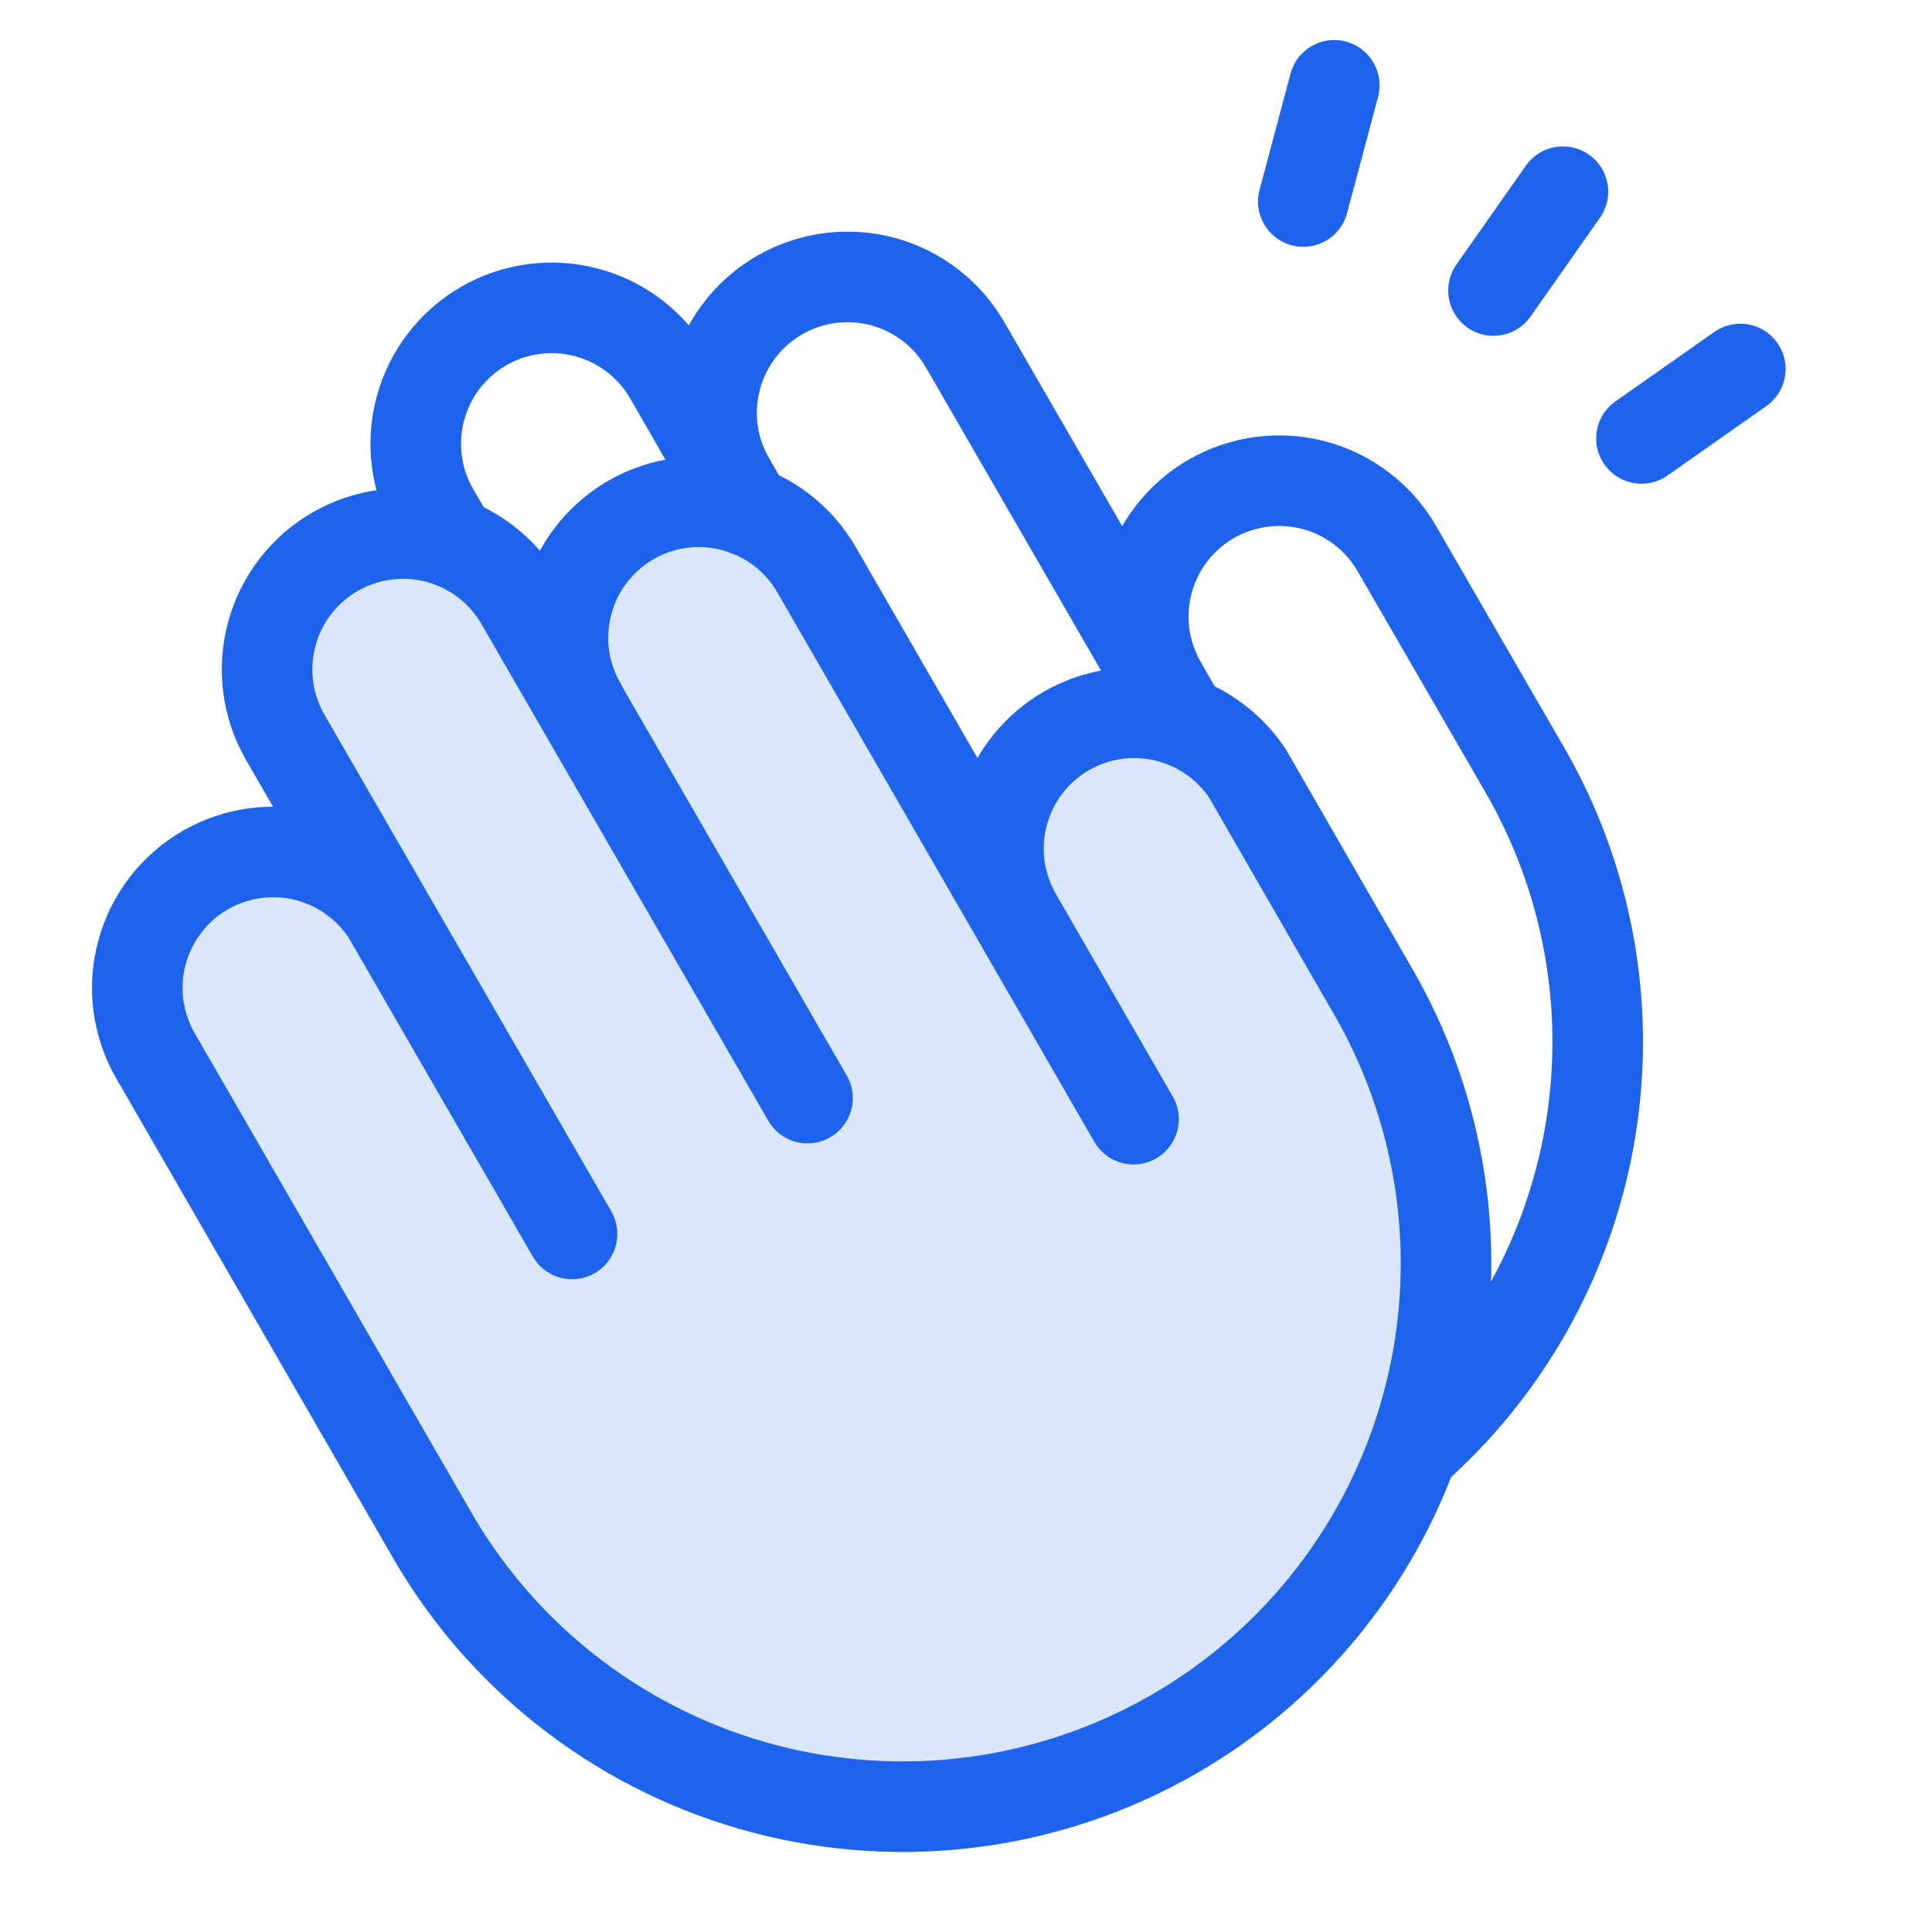
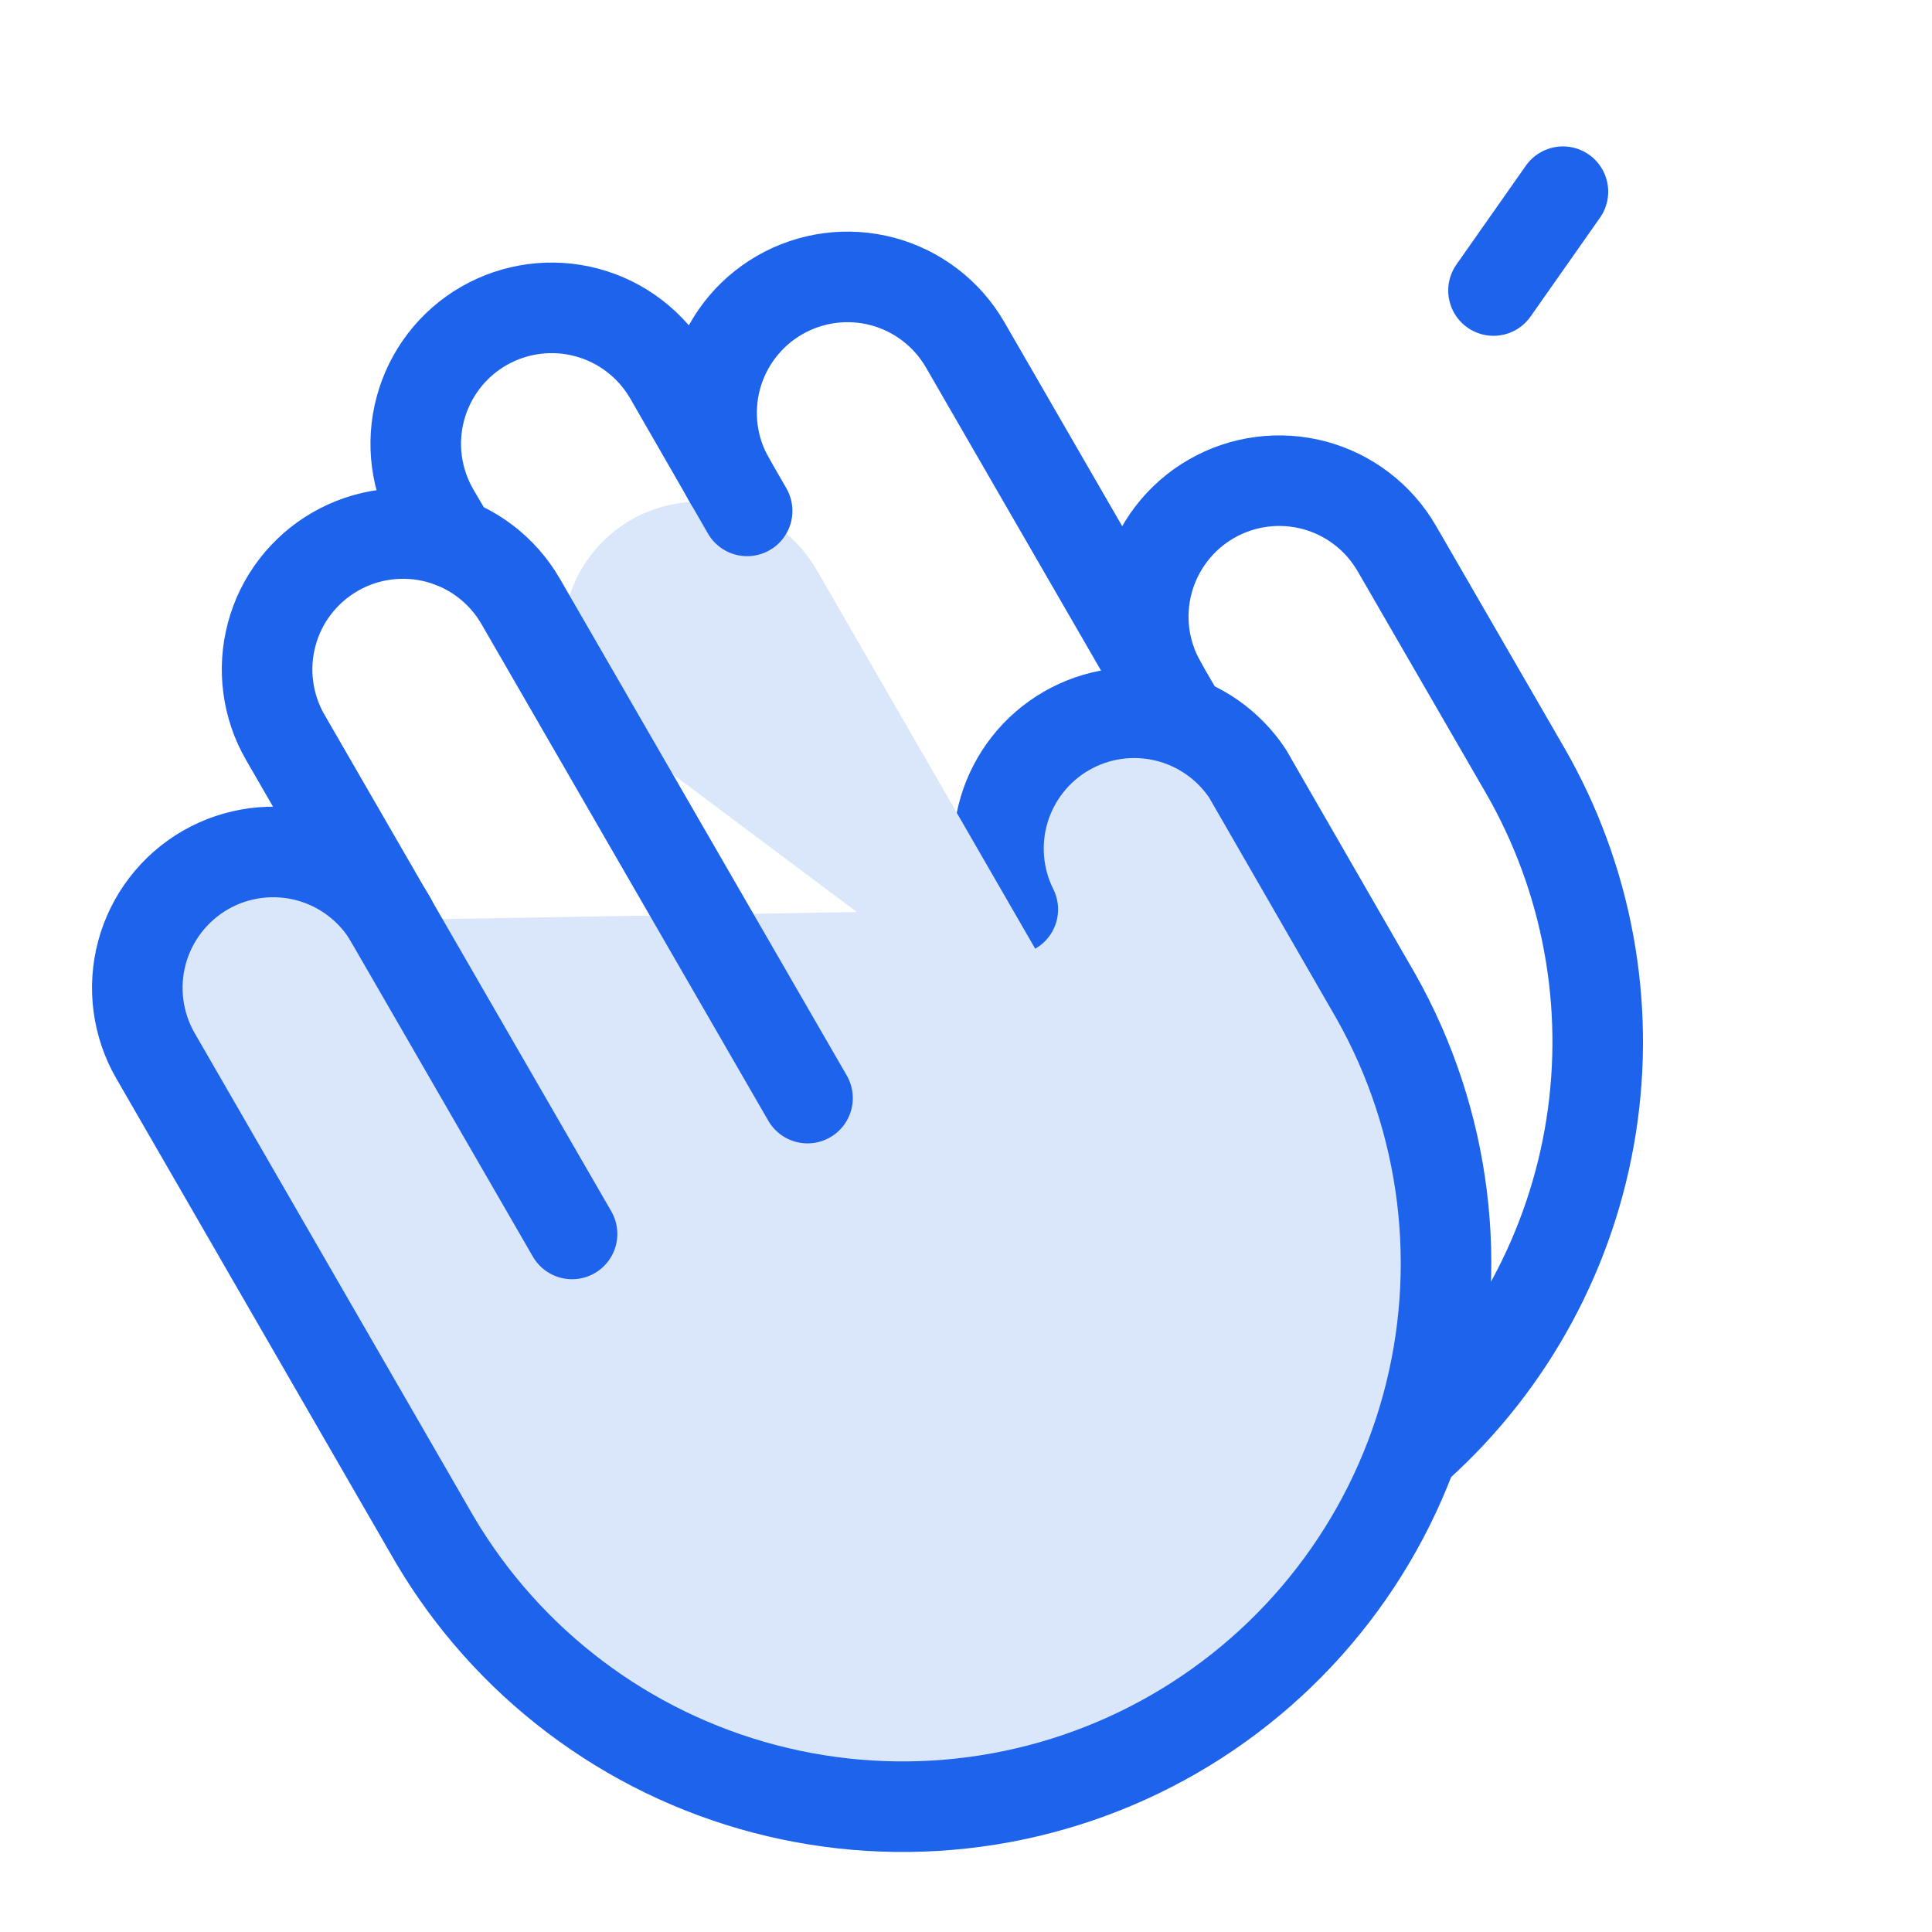
<svg xmlns="http://www.w3.org/2000/svg" width="32" height="32" viewBox="0 0 32 32" fill="none">
-   <rect x="9.334" y="12" width="5.333" height="5.333" fill="#DAE6F9" />
-   <path d="M6.475 15.237C6.327 14.981 6.131 14.757 5.896 14.577C5.662 14.397 5.394 14.264 5.109 14.188C4.823 14.111 4.525 14.092 4.232 14.13C3.939 14.169 3.656 14.264 3.4 14.412C3.144 14.56 2.92 14.757 2.74 14.991C2.56 15.226 2.427 15.493 2.351 15.779C2.274 16.064 2.255 16.362 2.293 16.655C2.332 16.948 2.427 17.231 2.575 17.487L7.2 25.5C8.406 27.543 10.369 29.027 12.663 29.629C14.957 30.232 17.397 29.905 19.451 28.719C21.505 27.533 23.008 25.584 23.633 23.296C24.258 21.008 23.954 18.565 22.788 16.5L20.663 12.812C20.346 12.335 19.859 11.996 19.301 11.865C18.743 11.734 18.156 11.821 17.66 12.108C17.164 12.395 16.797 12.861 16.632 13.41C16.468 13.959 16.519 14.55 16.775 15.062" fill="#DAE6F9" />
+   <path d="M6.475 15.237C6.327 14.981 6.131 14.757 5.896 14.577C5.662 14.397 5.394 14.264 5.109 14.188C4.823 14.111 4.525 14.092 4.232 14.13C3.939 14.169 3.656 14.264 3.4 14.412C3.144 14.56 2.92 14.757 2.74 14.991C2.56 15.226 2.427 15.493 2.351 15.779C2.274 16.064 2.255 16.362 2.293 16.655C2.332 16.948 2.427 17.231 2.575 17.487L7.2 25.5C8.406 27.543 10.369 29.027 12.663 29.629C14.957 30.232 17.397 29.905 19.451 28.719C21.505 27.533 23.008 25.584 23.633 23.296C24.258 21.008 23.954 18.565 22.788 16.5C20.346 12.335 19.859 11.996 19.301 11.865C18.743 11.734 18.156 11.821 17.66 12.108C17.164 12.395 16.797 12.861 16.632 13.41C16.468 13.959 16.519 14.55 16.775 15.062" fill="#DAE6F9" />
  <path d="M6.475 15.237C6.327 14.981 6.131 14.757 5.896 14.577C5.662 14.397 5.394 14.264 5.109 14.188C4.823 14.111 4.525 14.092 4.232 14.13C3.939 14.169 3.656 14.264 3.4 14.412C3.144 14.56 2.92 14.757 2.74 14.991C2.56 15.226 2.427 15.493 2.351 15.779C2.274 16.064 2.255 16.362 2.293 16.655C2.332 16.948 2.427 17.231 2.575 17.487L7.2 25.5C8.406 27.543 10.369 29.027 12.663 29.629C14.957 30.232 17.397 29.905 19.451 28.719C21.505 27.533 23.008 25.584 23.633 23.296C24.258 21.008 23.954 18.565 22.788 16.5L20.663 12.812C20.346 12.335 19.859 11.996 19.301 11.865C18.743 11.734 18.156 11.821 17.66 12.108C17.164 12.395 16.797 12.861 16.632 13.41C16.468 13.959 16.519 14.55 16.775 15.062" stroke="#1E63EC" stroke-width="1.5" stroke-linecap="round" stroke-linejoin="round" />
  <path d="M18.775 18.537L13.525 9.437C13.227 8.92 12.735 8.543 12.158 8.388C11.582 8.233 10.967 8.314 10.45 8.612C9.933 8.911 9.555 9.402 9.401 9.979C9.246 10.556 9.327 11.17 9.625 11.687" fill="#DAE6F9" />
-   <path d="M18.775 18.537L13.525 9.437C13.227 8.92 12.735 8.543 12.158 8.388C11.582 8.233 10.967 8.314 10.45 8.612C9.933 8.911 9.555 9.402 9.401 9.979C9.246 10.556 9.327 11.17 9.625 11.687" stroke="#1E63EC" stroke-width="1.5" stroke-linecap="round" stroke-linejoin="round" />
-   <path d="M13.375 18.188L8.625 9.963C8.477 9.707 8.281 9.482 8.046 9.302C7.812 9.122 7.544 8.99 7.258 8.913C6.973 8.837 6.675 8.817 6.382 8.856C6.089 8.894 5.806 8.99 5.55 9.138C5.294 9.285 5.07 9.482 4.889 9.717C4.709 9.951 4.577 10.219 4.501 10.504C4.424 10.79 4.404 11.088 4.443 11.381C4.481 11.674 4.577 11.957 4.725 12.213L9.475 20.438" fill="#DAE6F9" />
  <path d="M13.375 18.188L8.625 9.963C8.477 9.707 8.281 9.482 8.046 9.302C7.812 9.122 7.544 8.99 7.258 8.913C6.973 8.837 6.675 8.817 6.382 8.856C6.089 8.894 5.806 8.99 5.55 9.138C5.294 9.285 5.07 9.482 4.889 9.717C4.709 9.951 4.577 10.219 4.501 10.504C4.424 10.79 4.404 11.088 4.443 11.381C4.481 11.674 4.577 11.957 4.725 12.213L9.475 20.438" stroke="#1E63EC" stroke-width="1.5" stroke-linecap="round" stroke-linejoin="round" />
  <path d="M12.375 8.462L11.088 6.225C10.789 5.708 10.297 5.33 9.721 5.176C9.144 5.021 8.53 5.102 8.012 5.4C7.495 5.698 7.118 6.19 6.963 6.767C6.808 7.343 6.889 7.958 7.187 8.475L7.487 8.987" stroke="#1E63EC" stroke-width="1.5" stroke-linecap="round" stroke-linejoin="round" />
  <path d="M23.5 23.938C25.025 22.556 26.032 20.694 26.353 18.661C26.674 16.628 26.289 14.547 25.262 12.763L23.137 9.088C22.989 8.832 22.793 8.607 22.558 8.427C22.324 8.247 22.056 8.115 21.771 8.038C21.485 7.962 21.187 7.942 20.894 7.981C20.601 8.019 20.318 8.115 20.062 8.263C19.806 8.41 19.582 8.607 19.402 8.842C19.222 9.076 19.09 9.344 19.013 9.629C18.936 9.915 18.917 10.213 18.955 10.506C18.994 10.799 19.09 11.082 19.237 11.338" stroke="#1E63EC" stroke-width="1.5" stroke-linecap="round" stroke-linejoin="round" />
  <path d="M19.525 11.838L15.987 5.713C15.689 5.196 15.197 4.818 14.621 4.663C14.044 4.509 13.43 4.589 12.912 4.888C12.395 5.186 12.018 5.678 11.863 6.254C11.708 6.831 11.789 7.446 12.087 7.963" stroke="#1E63EC" stroke-width="1.5" stroke-linecap="round" stroke-linejoin="round" />
-   <path d="M22.1 1.413L21.587 3.338" stroke="#1E63EC" stroke-width="1.5" stroke-linecap="round" stroke-linejoin="round" />
  <path d="M25.887 3.175L24.737 4.812" stroke="#1E63EC" stroke-width="1.5" stroke-linecap="round" stroke-linejoin="round" />
-   <path d="M28.825 6.112L27.188 7.262" stroke="#1E63EC" stroke-width="1.5" stroke-linecap="round" stroke-linejoin="round" />
</svg>